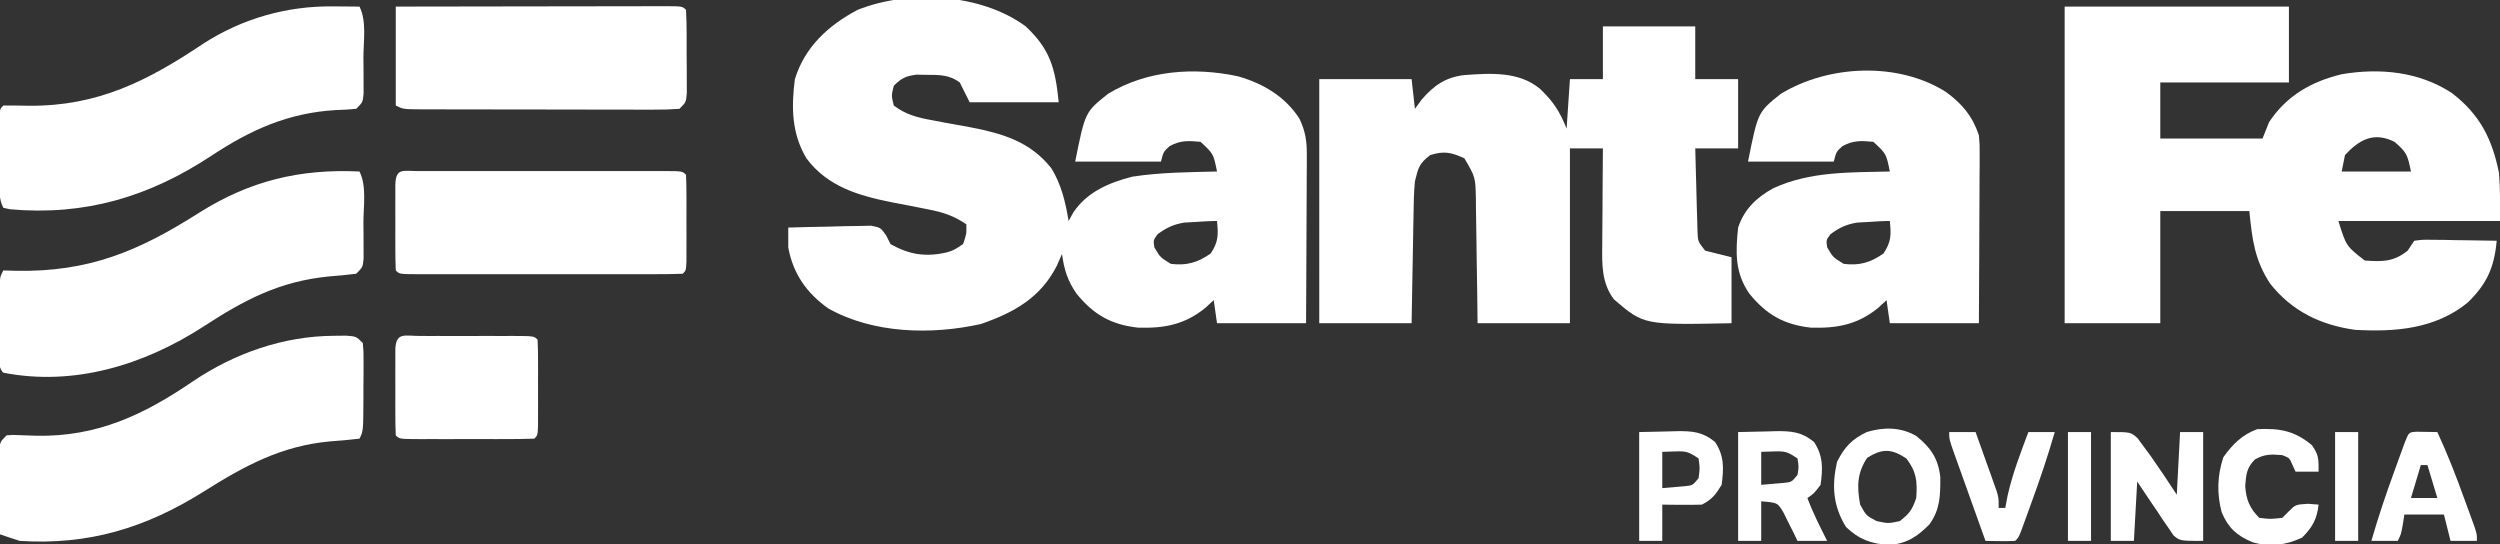
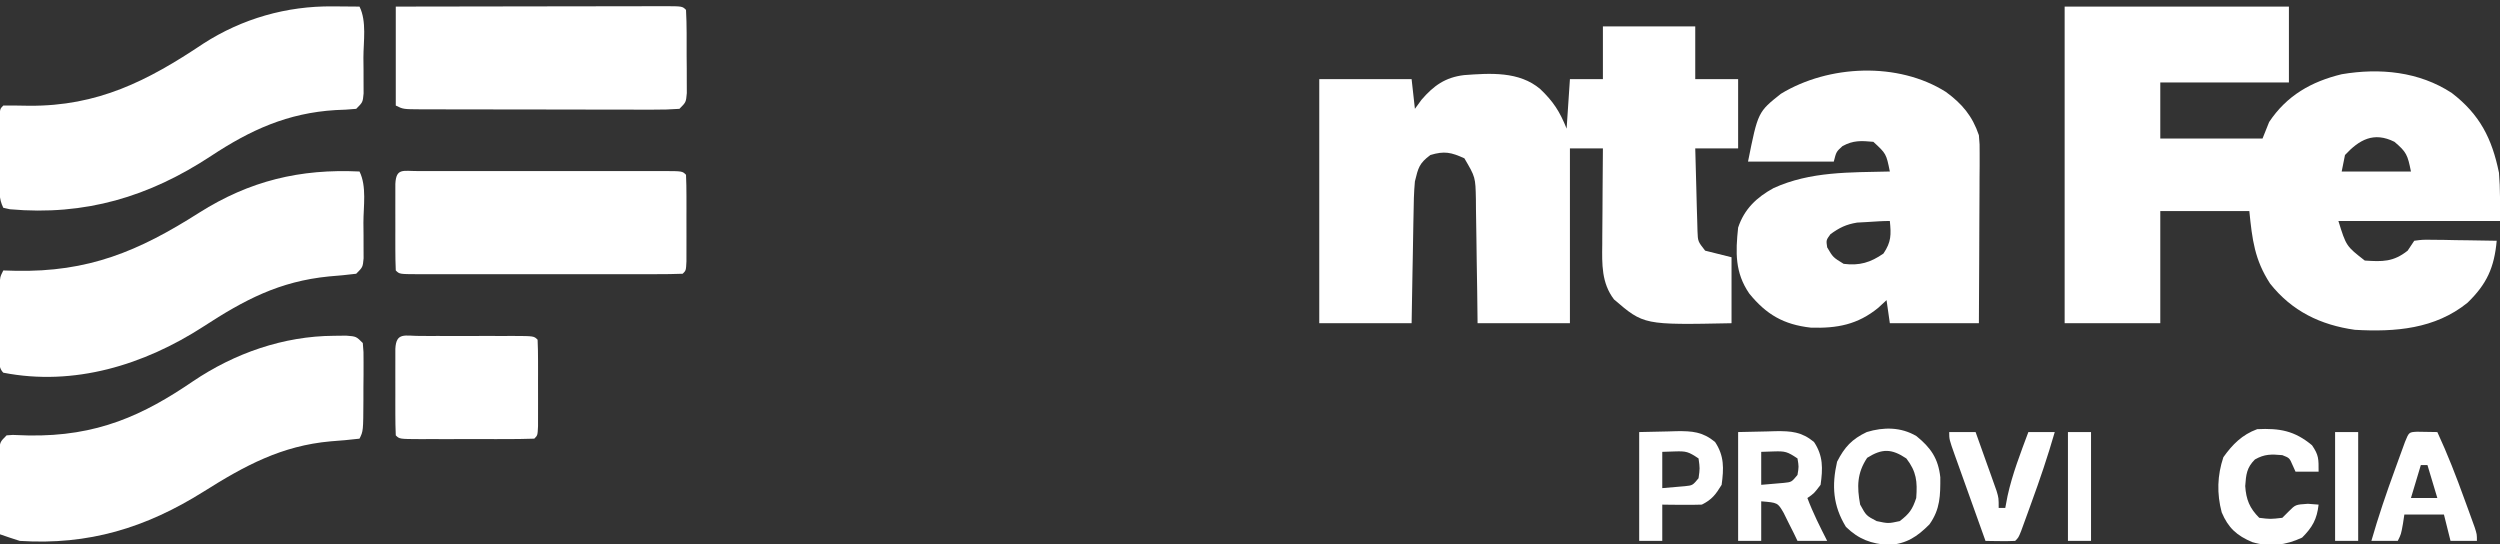
<svg xmlns="http://www.w3.org/2000/svg" version="1.1" width="758" height="165">
  <rect width="100%" height="100%" fill="#333333" stroke="none" />
-   <path d="M0 0 C7.396 6.926 8.97 12.698 10 23 C1.09 23 -7.82 23 -17 23 C-17.99 21.02 -18.98 19.04 -20 17 C-23.131 14.659 -26.169 14.702 -30 14.688 C-31.031 14.671 -32.062 14.654 -33.125 14.637 C-36.356 15.045 -37.718 15.707 -40 18 C-40.75 21 -40.75 21 -40 24 C-36.351 26.741 -32.93 27.629 -28.484 28.43 C-27.233 28.668 -25.981 28.907 -24.691 29.152 C-22.081 29.634 -19.468 30.105 -16.855 30.574 C-7.028 32.459 1.395 34.931 7.785 43.039 C10.763 47.846 12.106 53.458 13 59 C13.495 58.113 13.99 57.226 14.5 56.312 C18.659 50.168 25.363 47.323 32.371 45.559 C40.829 44.257 49.456 44.205 58 44 C56.902 38.592 56.902 38.592 53 35 C49.318 34.665 46.897 34.504 43.625 36.312 C41.758 38.009 41.758 38.009 41 41 C32.42 41 23.84 41 15 41 C18.007 25.965 18.007 25.965 24.973 20.434 C36.73 13.285 51.081 12.3 64.312 15.125 C71.927 17.28 78.659 21.228 83 28 C84.772 31.745 85.245 34.67 85.227 38.8 C85.227 40.511 85.227 40.511 85.227 42.257 C85.216 43.478 85.206 44.699 85.195 45.957 C85.192 47.215 85.19 48.473 85.187 49.769 C85.177 53.102 85.16 56.434 85.137 59.766 C85.117 63.172 85.108 66.577 85.098 69.982 C85.077 76.655 85.038 83.327 85 90 C76.09 90 67.18 90 58 90 C57.67 87.69 57.34 85.38 57 83 C56.175 83.763 55.35 84.526 54.5 85.312 C48.258 90.423 42.022 91.592 34.027 91.34 C25.823 90.419 20.55 87.369 15.375 81 C12.663 77.055 11.648 73.755 11 69 C10.227 70.763 10.227 70.763 9.438 72.562 C4.508 82.284 -3.589 86.789 -13.625 90.25 C-28.558 93.569 -46.262 93.186 -59.883 85.504 C-66.432 80.852 -70.565 74.952 -72 67 C-72.016 65 -72.018 63 -72 61 C-68.068 60.876 -64.136 60.786 -60.202 60.725 C-58.206 60.688 -56.212 60.624 -54.217 60.561 C-52.336 60.536 -52.336 60.536 -50.418 60.512 C-49.261 60.486 -48.103 60.459 -46.911 60.432 C-44 61 -44 61 -42.298 63.417 C-41.656 64.696 -41.656 64.696 -41 66 C-35.305 69.238 -30.274 69.988 -23.973 68.531 C-21.784 67.856 -21.784 67.856 -19 66 C-17.943 62.916 -17.943 62.916 -18 60 C-21.738 57.498 -24.926 56.38 -29.332 55.535 C-30.543 55.292 -31.754 55.049 -33.002 54.799 C-35.53 54.31 -38.059 53.823 -40.588 53.338 C-50.675 51.31 -60.05 48.622 -66.48 40.02 C-71.002 32.458 -71.076 24.498 -70 16 C-66.944 6.184 -59.906 -0.261 -51 -5 C-35.496 -11.202 -13.62 -10.026 0 0 Z M51.25 59.312 C50.203 59.371 49.157 59.429 48.078 59.488 C44.723 60.046 42.742 61.02 40 63 C38.671 64.815 38.671 64.815 39 67 C40.766 70.018 40.766 70.018 44 72 C48.798 72.598 52.119 71.611 56.062 68.875 C58.449 65.333 58.411 63.188 58 59 C55.746 59 53.499 59.173 51.25 59.312 Z " fill="#FFFFFF" transform="translate(311,8)" />
  <path d="M0 0 C22.44 0 44.88 0 68 0 C68 7.59 68 15.18 68 23 C55.13 23 42.26 23 29 23 C29 28.61 29 34.22 29 40 C39.23 40 49.46 40 60 40 C60.66 38.35 61.32 36.7 62 35 C67.336 26.978 74.783 22.736 84.016 20.504 C95.564 18.554 107.446 19.687 117.375 26.188 C125.883 32.702 129.581 40.036 131.688 50.375 C132.106 55.233 132 60.124 132 65 C115.83 65 99.66 65 83 65 C85.364 72.612 85.364 72.612 91 77 C96.342 77.35 99.648 77.456 104 74 C104.99 72.515 104.99 72.515 106 71 C108.522 70.659 108.522 70.659 111.664 70.707 C112.786 70.717 113.907 70.726 115.062 70.736 C116.826 70.774 116.826 70.774 118.625 70.812 C120.4 70.833 120.4 70.833 122.211 70.854 C125.141 70.889 128.07 70.938 131 71 C130.263 79.052 128.055 84.081 122.141 89.797 C112.284 97.761 100.242 98.697 88 98 C77.55 96.525 68.904 92.343 62.281 83.973 C57.599 76.763 56.87 70.7 56 62 C47.09 62 38.18 62 29 62 C29 73.22 29 84.44 29 96 C19.43 96 9.86 96 0 96 C0 64.32 0 32.64 0 0 Z M85 45 C84.67 46.65 84.34 48.3 84 50 C90.93 50 97.86 50 105 50 C103.993 44.964 103.66 44.105 100 41 C93.69 37.845 89.309 40.383 85 45 Z " fill="#FFFFFF" transform="translate(626,2)" />
  <path d="M0 0 C9.24 0 18.48 0 28 0 C28 5.28 28 10.56 28 16 C32.29 16 36.58 16 41 16 C41 22.93 41 29.86 41 37 C36.71 37 32.42 37 28 37 C28.097 40.933 28.2 44.866 28.317 48.798 C28.374 50.793 28.422 52.788 28.469 54.783 C28.507 56.037 28.546 57.29 28.586 58.582 C28.617 59.739 28.649 60.897 28.681 62.089 C28.795 65.191 28.795 65.191 31 68 C33.64 68.66 36.28 69.32 39 70 C39 76.6 39 83.2 39 90 C12.393 90.532 12.393 90.532 3.375 82.793 C-0.448 77.808 -0.272 72.074 -0.195 66.102 C-0.192 65.267 -0.19 64.432 -0.187 63.571 C-0.176 60.922 -0.151 58.274 -0.125 55.625 C-0.115 53.822 -0.106 52.018 -0.098 50.215 C-0.076 45.81 -0.041 41.405 0 37 C-3.3 37 -6.6 37 -10 37 C-10 54.49 -10 71.98 -10 90 C-19.24 90 -28.48 90 -38 90 C-38.037 86.81 -38.075 83.619 -38.113 80.332 C-38.16 77.237 -38.211 74.143 -38.262 71.049 C-38.296 68.9 -38.324 66.752 -38.346 64.603 C-38.38 61.512 -38.432 58.422 -38.488 55.332 C-38.495 54.374 -38.501 53.415 -38.508 52.427 C-38.644 45.709 -38.644 45.709 -42 40 C-46.023 38.178 -48.059 37.716 -52.312 39 C-55.722 41.537 -55.992 42.89 -57 47 C-57.314 50.33 -57.372 53.649 -57.414 56.992 C-57.433 57.938 -57.453 58.884 -57.473 59.859 C-57.532 62.864 -57.579 65.869 -57.625 68.875 C-57.663 70.919 -57.702 72.964 -57.742 75.008 C-57.84 80.005 -57.919 85.002 -58 90 C-67.24 90 -76.48 90 -86 90 C-86 65.58 -86 41.16 -86 16 C-76.76 16 -67.52 16 -58 16 C-57.67 18.97 -57.34 21.94 -57 25 C-56.34 24.093 -55.68 23.185 -55 22.25 C-51.329 17.994 -47.819 15.458 -42.104 14.772 C-34.17 14.191 -25.405 13.564 -19 19 C-15.03 22.782 -13.07 25.826 -11 31 C-10.67 26.05 -10.34 21.1 -10 16 C-6.7 16 -3.4 16 0 16 C0 10.72 0 5.44 0 0 Z " fill="#FFFFFF" transform="translate(486,8)" />
  <path d="M0 0 C4.939 3.617 8.028 7.295 10 13.125 C10.241 15.89 10.241 15.89 10.227 18.925 C10.227 20.066 10.227 21.207 10.227 22.382 C10.216 23.603 10.206 24.824 10.195 26.082 C10.192 27.34 10.19 28.598 10.187 29.894 C10.177 33.227 10.16 36.559 10.137 39.891 C10.117 43.297 10.108 46.702 10.098 50.107 C10.077 56.78 10.038 63.452 10 70.125 C1.09 70.125 -7.82 70.125 -17 70.125 C-17.495 66.66 -17.495 66.66 -18 63.125 C-18.825 63.888 -19.65 64.651 -20.5 65.438 C-26.742 70.548 -32.978 71.717 -40.973 71.465 C-49.177 70.544 -54.45 67.494 -59.625 61.125 C-63.972 54.802 -63.801 48.658 -63 41.125 C-61.125 35.5 -57.385 31.956 -52.25 29.152 C-41.085 24.054 -29.062 24.414 -17 24.125 C-18.098 18.717 -18.098 18.717 -22 15.125 C-25.682 14.79 -28.103 14.629 -31.375 16.438 C-33.242 18.134 -33.242 18.134 -34 21.125 C-42.58 21.125 -51.16 21.125 -60 21.125 C-56.993 6.09 -56.993 6.09 -50.027 0.559 C-35.532 -8.254 -14.482 -9.167 0 0 Z M-23.75 39.438 C-24.797 39.496 -25.843 39.554 -26.922 39.613 C-30.277 40.171 -32.258 41.145 -35 43.125 C-36.329 44.94 -36.329 44.94 -36 47.125 C-34.234 50.143 -34.234 50.143 -31 52.125 C-26.202 52.723 -22.881 51.736 -18.938 49 C-16.551 45.458 -16.589 43.313 -17 39.125 C-19.254 39.125 -21.501 39.298 -23.75 39.438 Z " fill="#FFFFFF" transform="translate(590,27.875)" />
-   <path d="M0 0 C1.222 -0.014 2.444 -0.028 3.703 -0.043 C6.75 0.188 6.75 0.188 8.75 2.188 C8.993 4.861 8.993 4.861 8.98 8.219 C8.979 9.421 8.977 10.624 8.975 11.863 C8.962 13.125 8.95 14.387 8.938 15.688 C8.937 17.58 8.937 17.58 8.936 19.512 C8.89 28.907 8.89 28.907 7.75 31.188 C4.823 31.54 1.938 31.793 -1 32 C-15.87 33.328 -27.019 39.369 -39.504 47.238 C-57.097 58.267 -74.387 63.528 -95.25 62.188 C-97.261 61.555 -99.263 60.893 -101.25 60.188 C-101.299 56.237 -101.336 52.286 -101.36 48.334 C-101.375 46.328 -101.4 44.322 -101.426 42.316 C-101.435 40.431 -101.435 40.431 -101.445 38.508 C-101.456 37.345 -101.466 36.183 -101.477 34.985 C-101.25 32.188 -101.25 32.188 -99.25 30.188 C-97.425 30.024 -97.425 30.024 -95.207 30.133 C-94.388 30.16 -93.569 30.188 -92.725 30.216 C-91.407 30.264 -91.407 30.264 -90.062 30.312 C-71.727 30.618 -57.651 23.968 -42.75 13.804 C-30.122 5.281 -15.296 0.081 0 0 Z " fill="#FFFFFF" transform="translate(101.25,101.812)" />
+   <path d="M0 0 C1.222 -0.014 2.444 -0.028 3.703 -0.043 C6.75 0.188 6.75 0.188 8.75 2.188 C8.993 4.861 8.993 4.861 8.98 8.219 C8.979 9.421 8.977 10.624 8.975 11.863 C8.962 13.125 8.95 14.387 8.938 15.688 C8.937 17.58 8.937 17.58 8.936 19.512 C8.89 28.907 8.89 28.907 7.75 31.188 C4.823 31.54 1.938 31.793 -1 32 C-15.87 33.328 -27.019 39.369 -39.504 47.238 C-57.097 58.267 -74.387 63.528 -95.25 62.188 C-97.261 61.555 -99.263 60.893 -101.25 60.188 C-101.299 56.237 -101.336 52.286 -101.36 48.334 C-101.375 46.328 -101.4 44.322 -101.426 42.316 C-101.435 40.431 -101.435 40.431 -101.445 38.508 C-101.456 37.345 -101.466 36.183 -101.477 34.985 C-101.25 32.188 -101.25 32.188 -99.25 30.188 C-97.425 30.024 -97.425 30.024 -95.207 30.133 C-94.388 30.16 -93.569 30.188 -92.725 30.216 C-71.727 30.618 -57.651 23.968 -42.75 13.804 C-30.122 5.281 -15.296 0.081 0 0 Z " fill="#FFFFFF" transform="translate(101.25,101.812)" />
  <path d="M0 0 C2.231 4.463 1.185 10.599 1.188 15.5 C1.2 16.762 1.212 18.024 1.225 19.324 C1.227 20.527 1.228 21.73 1.23 22.969 C1.235 24.077 1.239 25.185 1.243 26.326 C1 29 1 29 -1 31 C-3.76 31.346 -6.48 31.601 -9.25 31.812 C-24.353 33.31 -34.877 38.916 -47.391 47.055 C-65.335 58.656 -86.569 65.193 -108 61 C-109.826 59.174 -109.13 56.299 -109.133 53.848 C-109.134 52.597 -109.135 51.346 -109.137 50.057 C-109.133 48.739 -109.129 47.421 -109.125 46.062 C-109.129 44.748 -109.133 43.434 -109.137 42.08 C-109.135 40.828 -109.134 39.575 -109.133 38.285 C-109.132 37.129 -109.131 35.973 -109.129 34.781 C-109 32 -109 32 -108 30 C-106.791 30.035 -105.582 30.07 -104.336 30.105 C-82.182 30.56 -66.99 24.189 -48.649 12.515 C-33.291 2.8 -17.986 -0.861 0 0 Z " fill="#FFFFFF" transform="translate(109,52)" />
  <path d="M0 0 C0.784 0.005 1.567 0.009 2.375 0.014 C4.292 0.025 6.208 0.043 8.125 0.062 C10.356 4.525 9.31 10.662 9.312 15.562 C9.325 16.824 9.337 18.086 9.35 19.387 C9.352 20.589 9.353 21.792 9.355 23.031 C9.36 24.139 9.364 25.247 9.368 26.389 C9.125 29.062 9.125 29.062 7.125 31.062 C5.048 31.268 2.961 31.377 0.875 31.438 C-13.632 32.314 -24.909 37.448 -36.863 45.341 C-55.689 57.73 -75.061 63.542 -97.863 61.512 C-98.527 61.363 -99.191 61.215 -99.875 61.062 C-101.278 58.256 -101.005 55.912 -101.008 52.777 C-101.009 51.525 -101.01 50.273 -101.012 48.982 C-101.008 47.668 -101.004 46.354 -101 45 C-101.004 43.682 -101.008 42.364 -101.012 41.006 C-101.01 39.755 -101.009 38.504 -101.008 37.215 C-101.007 36.06 -101.006 34.905 -101.004 33.715 C-100.875 31.062 -100.875 31.062 -99.875 30.062 C-97.265 30.041 -94.671 30.071 -92.062 30.125 C-71.246 30.288 -56.132 22.617 -39.234 11.293 C-27.448 3.696 -13.938 -0.154 0 0 Z " fill="#FFFFFF" transform="translate(100.875,1.938)" />
  <path d="M0 0 C0.799 0.002 1.598 0.004 2.421 0.006 C3.677 0.004 3.677 0.004 4.959 0.001 C7.74 -0.004 10.522 -0.001 13.304 0.003 C15.228 0.002 17.153 0.001 19.077 -0 C23.116 -0.002 27.154 0 31.193 0.005 C36.382 0.011 41.571 0.008 46.76 0.002 C50.735 -0.002 54.71 -0.001 58.685 0.002 C60.599 0.002 62.513 0.002 64.427 -0.001 C67.097 -0.003 69.767 0.001 72.437 0.006 C73.236 0.004 74.035 0.002 74.858 0 C80.315 0.021 80.315 0.021 81.429 1.136 C81.529 3.269 81.56 5.406 81.562 7.542 C81.563 8.842 81.564 10.143 81.566 11.483 C81.564 12.164 81.562 12.845 81.559 13.546 C81.554 15.627 81.559 17.707 81.566 19.788 C81.564 21.089 81.563 22.389 81.562 23.729 C81.561 24.933 81.56 26.136 81.558 27.376 C81.429 30.136 81.429 30.136 80.429 31.136 C77.757 31.236 75.11 31.272 72.437 31.265 C71.599 31.267 70.762 31.268 69.899 31.27 C67.118 31.275 64.336 31.272 61.554 31.268 C59.63 31.269 57.705 31.27 55.781 31.271 C51.742 31.273 47.704 31.271 43.665 31.266 C38.476 31.26 33.287 31.263 28.098 31.269 C24.123 31.273 20.148 31.272 16.173 31.269 C14.259 31.269 12.345 31.27 10.431 31.272 C7.761 31.274 5.091 31.271 2.421 31.265 C1.622 31.267 0.823 31.269 0 31.271 C-5.457 31.25 -5.457 31.25 -6.571 30.136 C-6.671 28.002 -6.702 25.865 -6.704 23.729 C-6.705 22.429 -6.706 21.128 -6.708 19.788 C-6.706 19.107 -6.704 18.426 -6.701 17.725 C-6.696 15.644 -6.701 13.564 -6.708 11.483 C-6.706 10.183 -6.705 8.882 -6.704 7.542 C-6.703 6.338 -6.702 5.135 -6.7 3.895 C-6.472 -0.982 -4.348 0.017 0 0 Z " fill="#FFFFFF" transform="translate(126.571,51.864)" />
  <path d="M0 0 C11.326 -0.023 22.652 -0.041 33.978 -0.052 C39.237 -0.057 44.496 -0.064 49.754 -0.075 C54.825 -0.086 59.895 -0.092 64.965 -0.095 C66.904 -0.097 68.843 -0.1 70.782 -0.106 C73.488 -0.113 76.194 -0.114 78.9 -0.114 C80.115 -0.119 80.115 -0.119 81.354 -0.124 C86.886 -0.114 86.886 -0.114 88 1 C88.254 5.64 88.185 10.291 88.188 14.938 C88.2 16.252 88.212 17.566 88.225 18.92 C88.227 20.172 88.228 21.425 88.23 22.715 C88.235 23.871 88.239 25.027 88.243 26.219 C88 29 88 29 86 31 C83.33 31.193 80.764 31.262 78.094 31.243 C77.277 31.245 76.461 31.247 75.62 31.249 C72.913 31.252 70.207 31.242 67.5 31.23 C65.624 31.229 63.749 31.229 61.873 31.229 C57.939 31.228 54.005 31.219 50.07 31.206 C45.019 31.189 39.968 31.185 34.917 31.186 C31.043 31.185 27.169 31.18 23.295 31.173 C21.432 31.17 19.57 31.168 17.707 31.167 C15.107 31.165 12.506 31.156 9.906 31.145 C8.744 31.146 8.744 31.146 7.557 31.147 C2.229 31.114 2.229 31.114 0 30 C0 20.1 0 10.2 0 0 Z " fill="#FFFFFF" transform="translate(120,2)" />
  <path d="M0 0 C1.333 0.003 1.333 0.003 2.693 0.006 C3.599 0.005 4.505 0.004 5.439 0.003 C7.359 0.003 9.279 0.004 11.199 0.009 C14.149 0.014 17.098 0.009 20.048 0.002 C21.909 0.003 23.769 0.004 25.63 0.006 C26.519 0.004 27.407 0.002 28.323 0 C34.546 0.024 34.546 0.024 35.661 1.139 C35.761 3.272 35.792 5.409 35.794 7.545 C35.795 8.846 35.797 10.147 35.798 11.487 C35.796 12.167 35.794 12.848 35.792 13.55 C35.786 15.63 35.792 17.711 35.798 19.791 C35.797 21.092 35.795 22.393 35.794 23.733 C35.793 24.936 35.792 26.139 35.791 27.379 C35.661 30.139 35.661 30.139 34.661 31.139 C31.643 31.24 28.648 31.279 25.63 31.272 C24.724 31.273 23.818 31.274 22.884 31.275 C20.964 31.275 19.044 31.273 17.124 31.269 C14.174 31.264 11.224 31.269 8.275 31.276 C6.414 31.275 4.553 31.274 2.693 31.272 C1.36 31.275 1.36 31.275 0 31.278 C-6.224 31.254 -6.224 31.254 -7.339 30.139 C-7.439 28.005 -7.47 25.869 -7.472 23.733 C-7.473 22.432 -7.474 21.131 -7.475 19.791 C-7.473 19.111 -7.471 18.43 -7.469 17.728 C-7.464 15.648 -7.469 13.567 -7.475 11.487 C-7.474 10.186 -7.473 8.885 -7.472 7.545 C-7.47 6.342 -7.469 5.139 -7.468 3.899 C-7.226 -1.255 -4.515 0.017 0 0 Z " fill="#FFFFFF" transform="translate(127.339,101.861)" />
-   <path d="M0 0 C6 0 6 0 8.125 1.871 C8.744 2.718 9.363 3.565 10 4.438 C10.67 5.341 11.341 6.245 12.031 7.176 C14.753 11.08 17.42 15 20 19 C20.33 12.73 20.66 6.46 21 0 C23.31 0 25.62 0 28 0 C28 10.89 28 21.78 28 33 C21 33 21 33 19.012 31.348 C18.504 30.594 17.996 29.839 17.473 29.062 C16.909 28.25 16.345 27.438 15.764 26.602 C15.202 25.743 14.641 24.885 14.062 24 C13.474 23.141 12.886 22.283 12.279 21.398 C10.832 19.28 9.413 17.142 8 15 C7.67 20.94 7.34 26.88 7 33 C4.69 33 2.38 33 0 33 C0 22.11 0 11.22 0 0 Z " fill="#FFFFFF" transform="translate(640,131)" />
  <path d="M0 0 C4.354 3.543 6.59 6.737 7.23 12.453 C7.254 17.95 7.235 22.142 3.93 26.77 C0.202 30.507 -2.95 32.606 -8.32 33.02 C-13.704 32.661 -17.488 31.309 -21.383 27.52 C-25.324 21.096 -25.714 14.986 -24.07 7.77 C-21.805 3.321 -19.578 0.911 -15.07 -1.23 C-9.973 -2.792 -4.668 -2.774 0 0 Z M-14.945 6.582 C-18.039 11.222 -18.07 15.348 -17.07 20.77 C-15.234 24.108 -15.234 24.108 -12.07 25.77 C-8.528 26.52 -8.528 26.52 -5.07 25.77 C-2.163 23.551 -1.23 22.25 -0.07 18.77 C0.3 13.766 0.029 10.787 -3.07 6.77 C-7.526 3.799 -10.384 3.706 -14.945 6.582 Z " fill="#FFFFFF" transform="translate(581.07,132.23)" />
  <path d="M0 0 C2.867 -0.062 5.734 -0.124 8.688 -0.188 C10.029 -0.228 10.029 -0.228 11.397 -0.27 C16.089 -0.319 19.221 -0.1 23 3 C25.809 7.214 25.697 11.047 25 16 C23 18.625 23 18.625 21 20 C22.689 24.505 24.822 28.716 27 33 C24.03 33 21.06 33 18 33 C17.625 32.218 17.25 31.435 16.863 30.629 C16.352 29.617 15.84 28.605 15.312 27.562 C14.564 26.048 14.564 26.048 13.801 24.504 C12.008 21.411 12.008 21.411 7 21 C7 24.96 7 28.92 7 33 C4.69 33 2.38 33 0 33 C0 22.11 0 11.22 0 0 Z M7 6 C7 9.3 7 12.6 7 16 C8.444 15.876 9.887 15.752 11.375 15.625 C12.187 15.555 12.999 15.486 13.836 15.414 C16.203 15.171 16.203 15.171 18 13 C18.417 10.5 18.417 10.5 18 8 C14.911 5.941 14.291 5.761 10.812 5.875 C9.554 5.916 8.296 5.957 7 6 Z " fill="#FFFFFF" transform="translate(527,131)" />
  <path d="M0 0 C2.051 0.033 4.102 0.065 6.152 0.098 C9.253 6.792 11.9 13.597 14.402 20.535 C14.766 21.527 15.129 22.519 15.504 23.541 C15.847 24.487 16.19 25.432 16.543 26.406 C16.853 27.26 17.162 28.114 17.481 28.994 C18.152 31.098 18.152 31.098 18.152 33.098 C15.512 33.098 12.872 33.098 10.152 33.098 C9.492 30.458 8.832 27.818 8.152 25.098 C4.192 25.098 0.232 25.098 -3.848 25.098 C-3.992 26.046 -4.136 26.995 -4.285 27.973 C-4.848 31.098 -4.848 31.098 -5.848 33.098 C-8.488 33.098 -11.128 33.098 -13.848 33.098 C-11.753 25.801 -9.333 18.663 -6.723 11.535 C-6.363 10.539 -6.003 9.544 -5.633 8.518 C-5.117 7.101 -5.117 7.101 -4.59 5.656 C-4.279 4.803 -3.968 3.951 -3.648 3.072 C-2.455 0.13 -2.455 0.13 0 0 Z M1.152 10.098 C0.162 13.398 -0.828 16.698 -1.848 20.098 C0.792 20.098 3.432 20.098 6.152 20.098 C5.162 16.798 4.172 13.498 3.152 10.098 C2.492 10.098 1.832 10.098 1.152 10.098 Z " fill="#FFFFFF" transform="translate(732.848,130.902)" />
  <path d="M0 0 C2.08 3.026 2 4.145 2 8 C-0.31 8 -2.62 8 -5 8 C-5.289 7.361 -5.577 6.721 -5.875 6.062 C-6.828 3.848 -6.828 3.848 -9 3 C-12.349 2.709 -14.358 2.635 -17.312 4.312 C-19.826 6.826 -19.991 8.878 -20.25 12.375 C-19.967 16.481 -18.927 19.073 -16 22 C-12.626 22.417 -12.626 22.417 -9 22 C-8.34 21.34 -7.68 20.68 -7 20 C-5 18 -5 18 -1.25 17.75 C-0.177 17.832 0.895 17.915 2 18 C1.496 22.411 0.139 24.861 -3 28 C-7.943 30.307 -12.792 30.951 -18.082 29.383 C-22.788 27.41 -25.393 25.071 -27.379 20.348 C-28.885 14.657 -28.73 9.19 -26.875 3.625 C-24.102 -0.257 -21.213 -3.185 -16.625 -4.875 C-9.82 -5.199 -5.317 -4.43 0 0 Z " fill="#FFFFFF" transform="translate(701,135)" />
  <path d="M0 0 C2.867 -0.062 5.734 -0.124 8.688 -0.188 C10.029 -0.228 10.029 -0.228 11.397 -0.27 C16.089 -0.319 19.221 -0.1 23 3 C25.824 7.236 25.667 11.025 25 16 C23.204 18.934 22.056 20.472 19 22 C16.959 22.071 14.917 22.084 12.875 22.062 C11.779 22.053 10.684 22.044 9.555 22.035 C8.712 22.024 7.869 22.012 7 22 C7 25.63 7 29.26 7 33 C4.69 33 2.38 33 0 33 C0 22.11 0 11.22 0 0 Z M7 6 C7 9.63 7 13.26 7 17 C8.444 16.876 9.887 16.753 11.375 16.625 C12.187 16.555 12.999 16.486 13.836 16.414 C16.203 16.171 16.203 16.171 18 14 C18.417 11 18.417 11 18 8 C14.911 5.941 14.291 5.761 10.812 5.875 C9.554 5.916 8.296 5.957 7 6 Z " fill="#FFFFFF" transform="translate(497,131)" />
  <path d="M0 0 C2.64 0 5.28 0 8 0 C9.174 3.268 10.338 6.54 11.5 9.812 C11.834 10.741 12.168 11.67 12.512 12.627 C12.985 13.966 12.985 13.966 13.469 15.332 C13.909 16.565 13.909 16.565 14.357 17.823 C15 20 15 20 15 23 C15.66 23 16.32 23 17 23 C17.227 21.804 17.454 20.608 17.688 19.375 C19.148 12.711 21.622 6.38 24 0 C26.64 0 29.28 0 32 0 C29.905 7.297 27.485 14.435 24.875 21.562 C24.515 22.558 24.156 23.554 23.785 24.58 C23.441 25.524 23.097 26.469 22.742 27.441 C22.431 28.294 22.121 29.147 21.8 30.026 C21 32 21 32 20 33 C18.481 33.072 16.958 33.084 15.438 33.062 C14.611 33.053 13.785 33.044 12.934 33.035 C12.296 33.024 11.657 33.012 11 33 C9.429 28.623 7.863 24.245 6.3 19.865 C5.768 18.375 5.234 16.885 4.7 15.396 C3.932 13.257 3.169 11.117 2.406 8.977 C2.166 8.309 1.925 7.641 1.677 6.953 C0 2.228 0 2.228 0 0 Z " fill="#FFFFFF" transform="translate(591,131)" />
  <path d="M0 0 C2.31 0 4.62 0 7 0 C7 10.89 7 21.78 7 33 C4.69 33 2.38 33 0 33 C0 22.11 0 11.22 0 0 Z " fill="#FFFFFF" transform="translate(708,131)" />
  <path d="M0 0 C2.31 0 4.62 0 7 0 C7 10.89 7 21.78 7 33 C4.69 33 2.38 33 0 33 C0 22.11 0 11.22 0 0 Z " fill="#FFFFFF" transform="translate(627,131)" />
</svg>